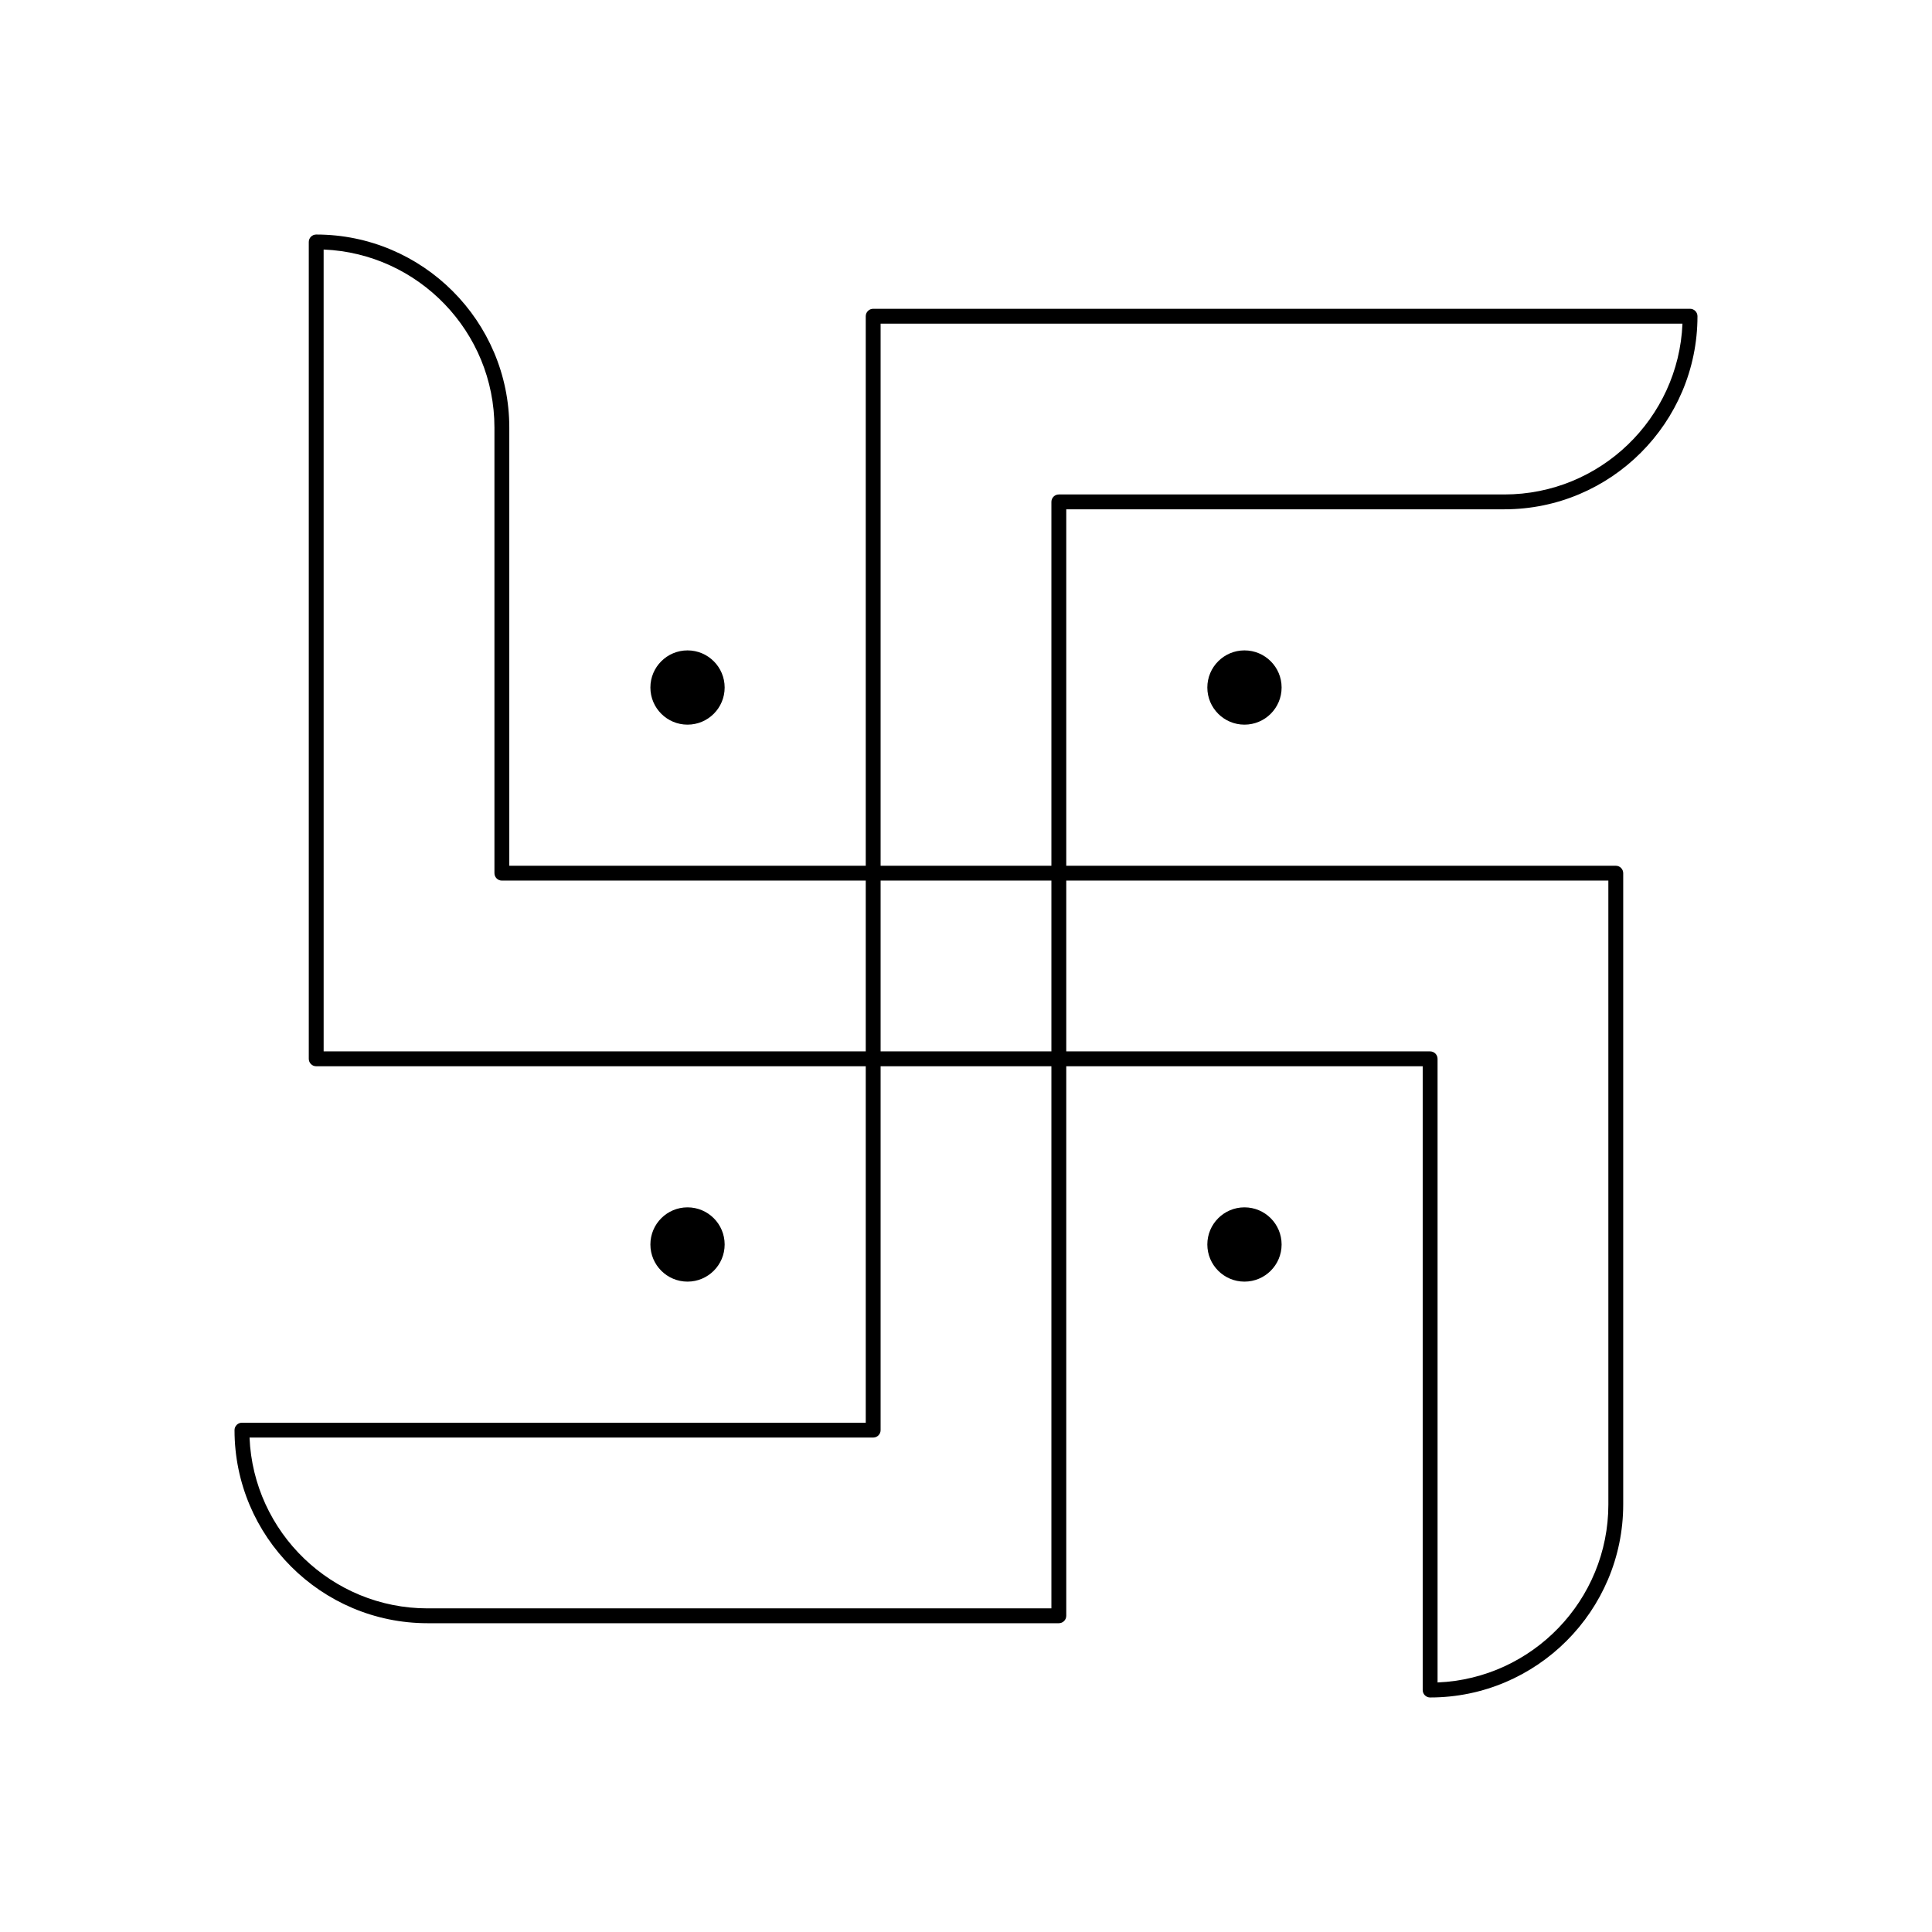
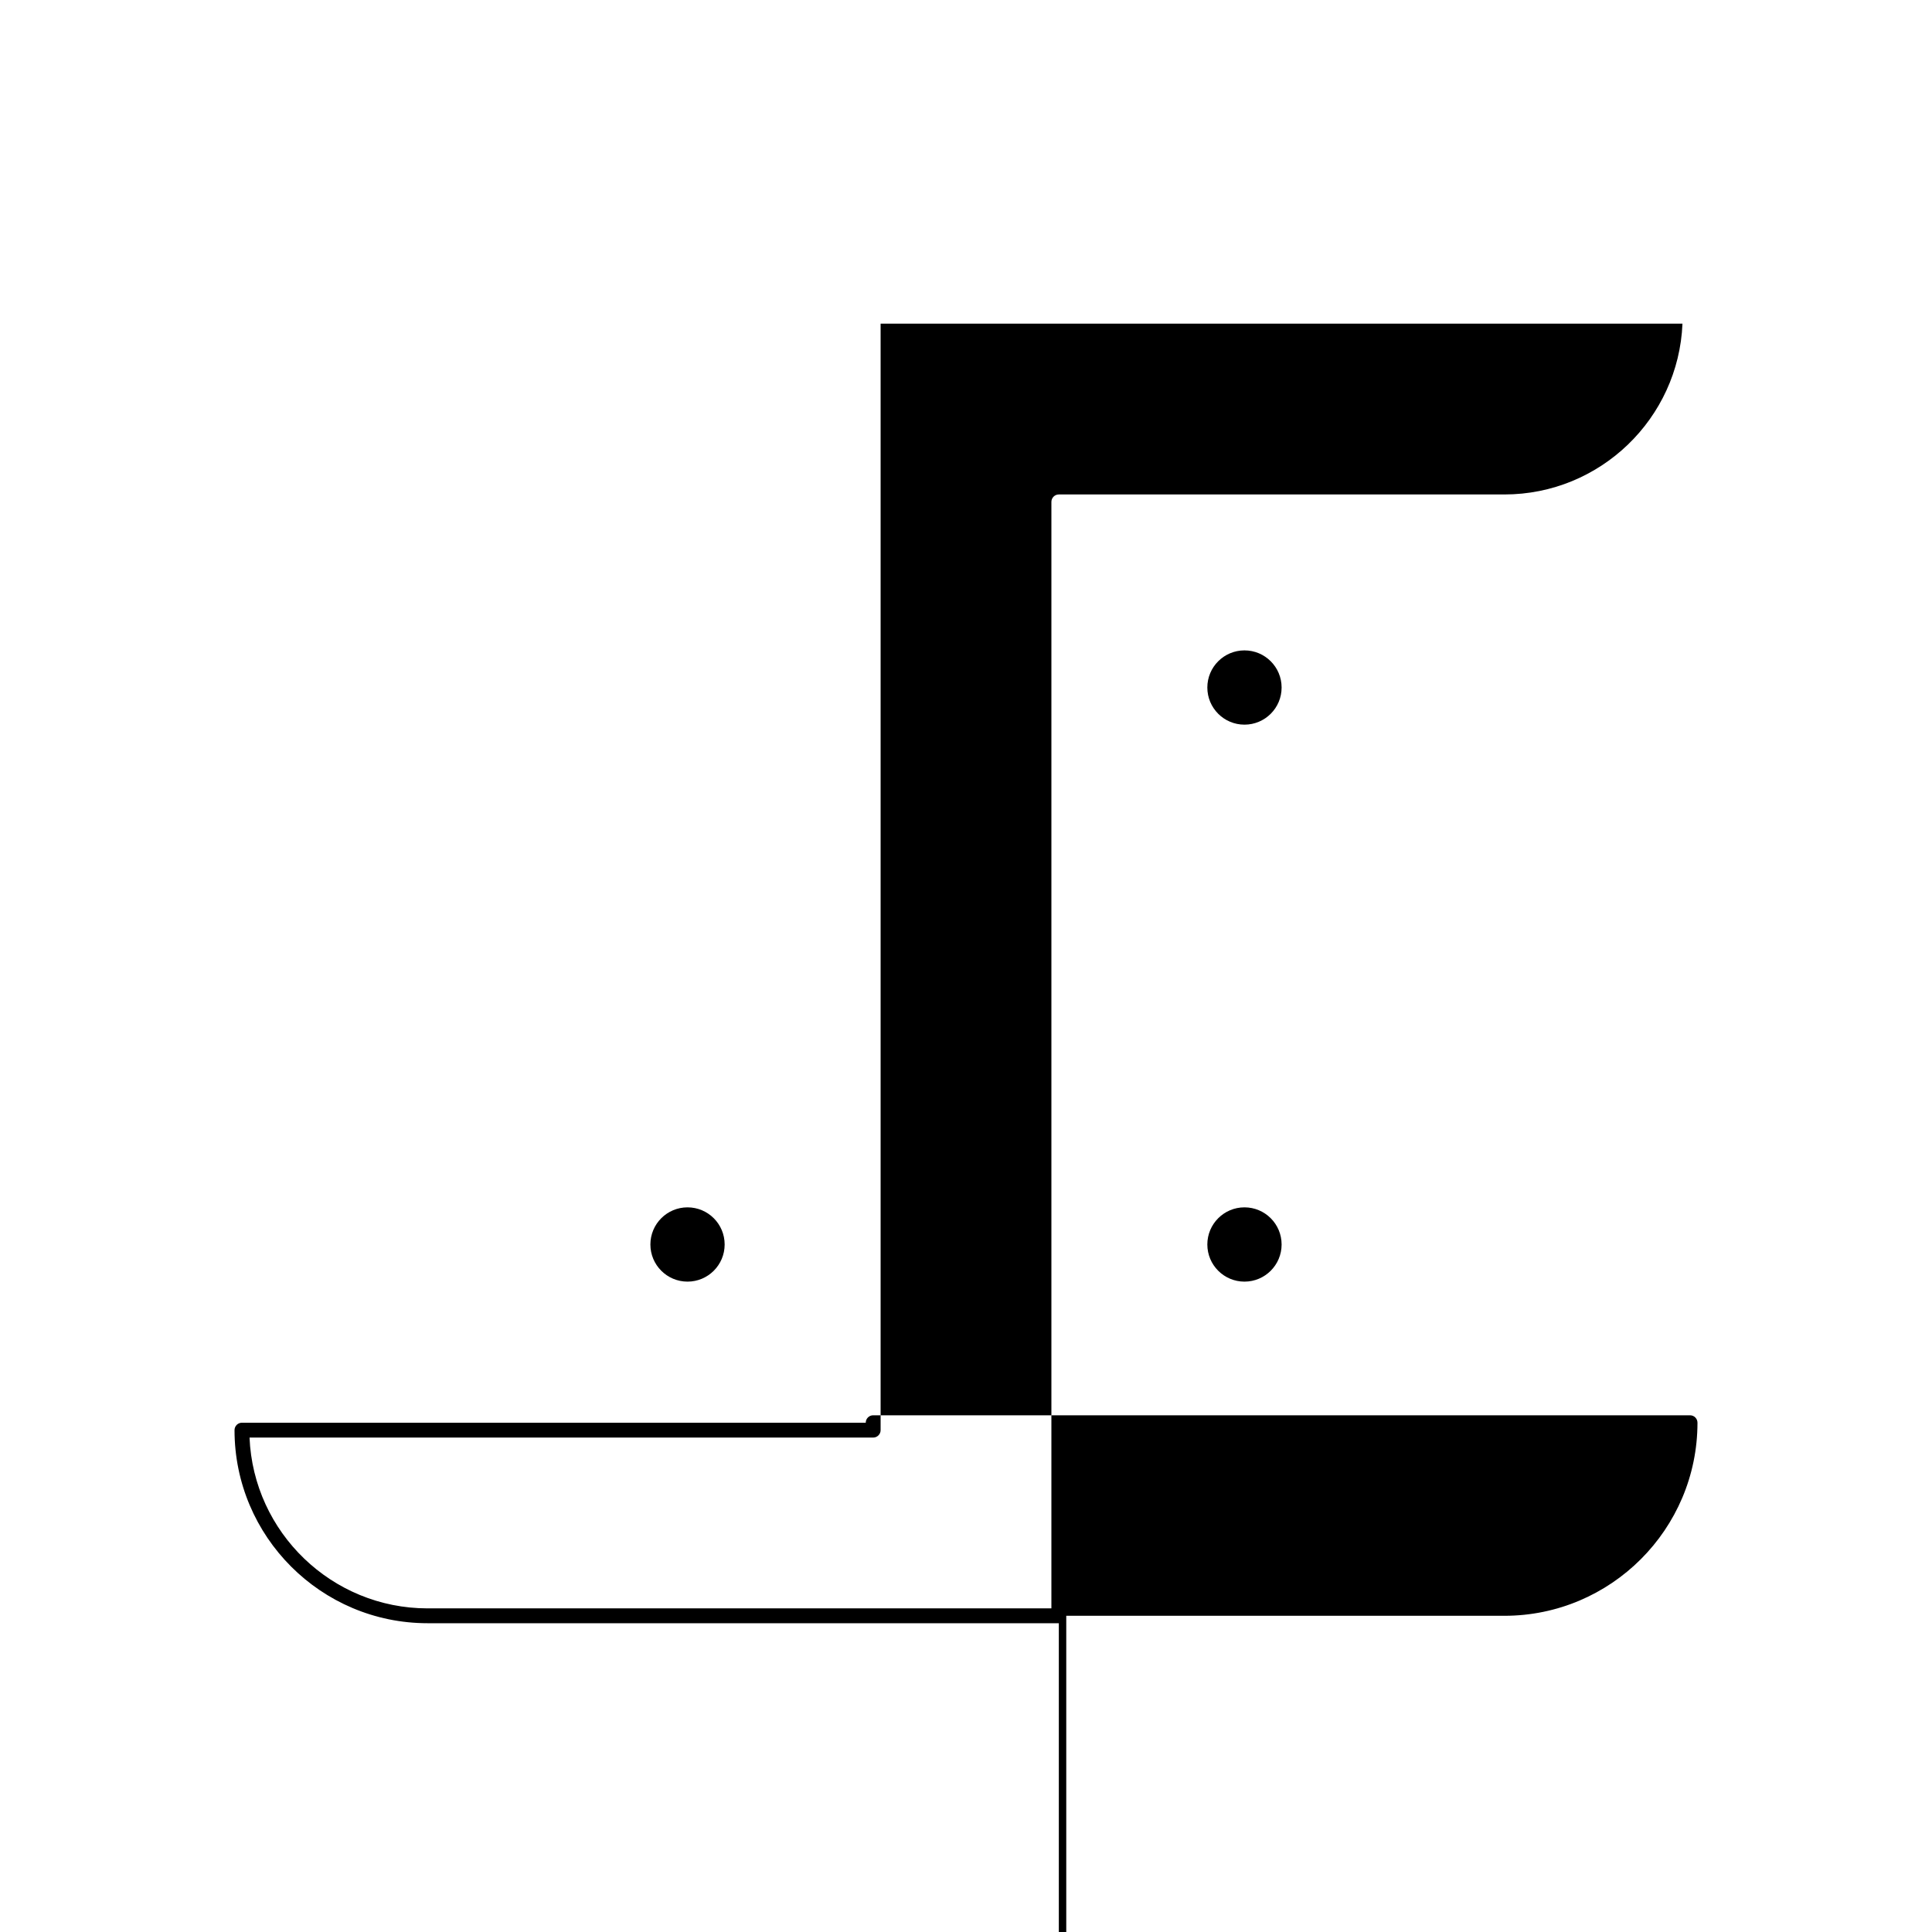
<svg xmlns="http://www.w3.org/2000/svg" fill="#000000" width="800px" height="800px" version="1.1" viewBox="144 144 512 512">
  <g>
-     <path d="m523 593.85c-1.086 0-1.969-0.883-1.969-1.969v-165.31h-293.23c-1.086 0-1.969-0.883-1.969-1.969v-216.48c0-1.086 0.883-1.969 1.969-1.969 28.215 0 51.168 22.953 51.168 51.168v116.11h293.23c1.086 0 1.969 0.883 1.969 1.969v167.28c0 28.215-22.953 51.168-51.168 51.168zm-293.23-171.22h293.23c1.086 0 1.969 0.883 1.969 1.969v165.27c25.133-1.035 45.266-21.809 45.266-47.191l-0.004-165.31h-293.23c-1.086 0-1.969-0.883-1.969-1.969v-118.08c0-25.383-20.129-46.156-45.266-47.191z" />
-     <path d="m424.6 574.17h-167.28c-28.215 0-51.168-22.953-51.168-51.168 0-1.086 0.883-1.969 1.969-1.969h165.31v-293.23c0-1.086 0.883-1.969 1.969-1.969h216.48c1.086 0 1.969 0.883 1.969 1.969 0 28.215-22.953 51.168-51.168 51.168h-116.11v293.23c0 1.086-0.883 1.969-1.969 1.969zm-214.47-49.199c1.035 25.133 21.809 45.266 47.191 45.266h165.31v-293.23c0-1.086 0.883-1.969 1.969-1.969h118.08c25.383 0 46.156-20.129 47.191-45.266h-212.5v293.23c0 1.086-0.883 1.969-1.969 1.969z" />
-     <path d="m336.04 326.2c0 5.434-4.406 9.84-9.84 9.84-5.434 0-9.84-4.406-9.84-9.84 0-5.434 4.406-9.84 9.84-9.84 5.434 0 9.84 4.406 9.84 9.84" />
+     <path d="m424.6 574.17h-167.28c-28.215 0-51.168-22.953-51.168-51.168 0-1.086 0.883-1.969 1.969-1.969h165.31c0-1.086 0.883-1.969 1.969-1.969h216.48c1.086 0 1.969 0.883 1.969 1.969 0 28.215-22.953 51.168-51.168 51.168h-116.11v293.23c0 1.086-0.883 1.969-1.969 1.969zm-214.47-49.199c1.035 25.133 21.809 45.266 47.191 45.266h165.31v-293.23c0-1.086 0.883-1.969 1.969-1.969h118.08c25.383 0 46.156-20.129 47.191-45.266h-212.5v293.23c0 1.086-0.883 1.969-1.969 1.969z" />
    <path d="m483.64 326.2c0 5.434-4.406 9.84-9.844 9.84-5.434 0-9.84-4.406-9.84-9.84 0-5.434 4.406-9.84 9.84-9.84 5.438 0 9.844 4.406 9.844 9.84" />
    <path d="m336.04 473.8c0 5.438-4.406 9.844-9.84 9.844-5.434 0-9.84-4.406-9.84-9.844 0-5.434 4.406-9.84 9.84-9.84 5.434 0 9.84 4.406 9.84 9.84" />
    <path d="m483.64 473.8c0 5.438-4.406 9.844-9.844 9.844-5.434 0-9.84-4.406-9.84-9.844 0-5.434 4.406-9.84 9.84-9.84 5.438 0 9.844 4.406 9.844 9.84" />
  </g>
</svg>